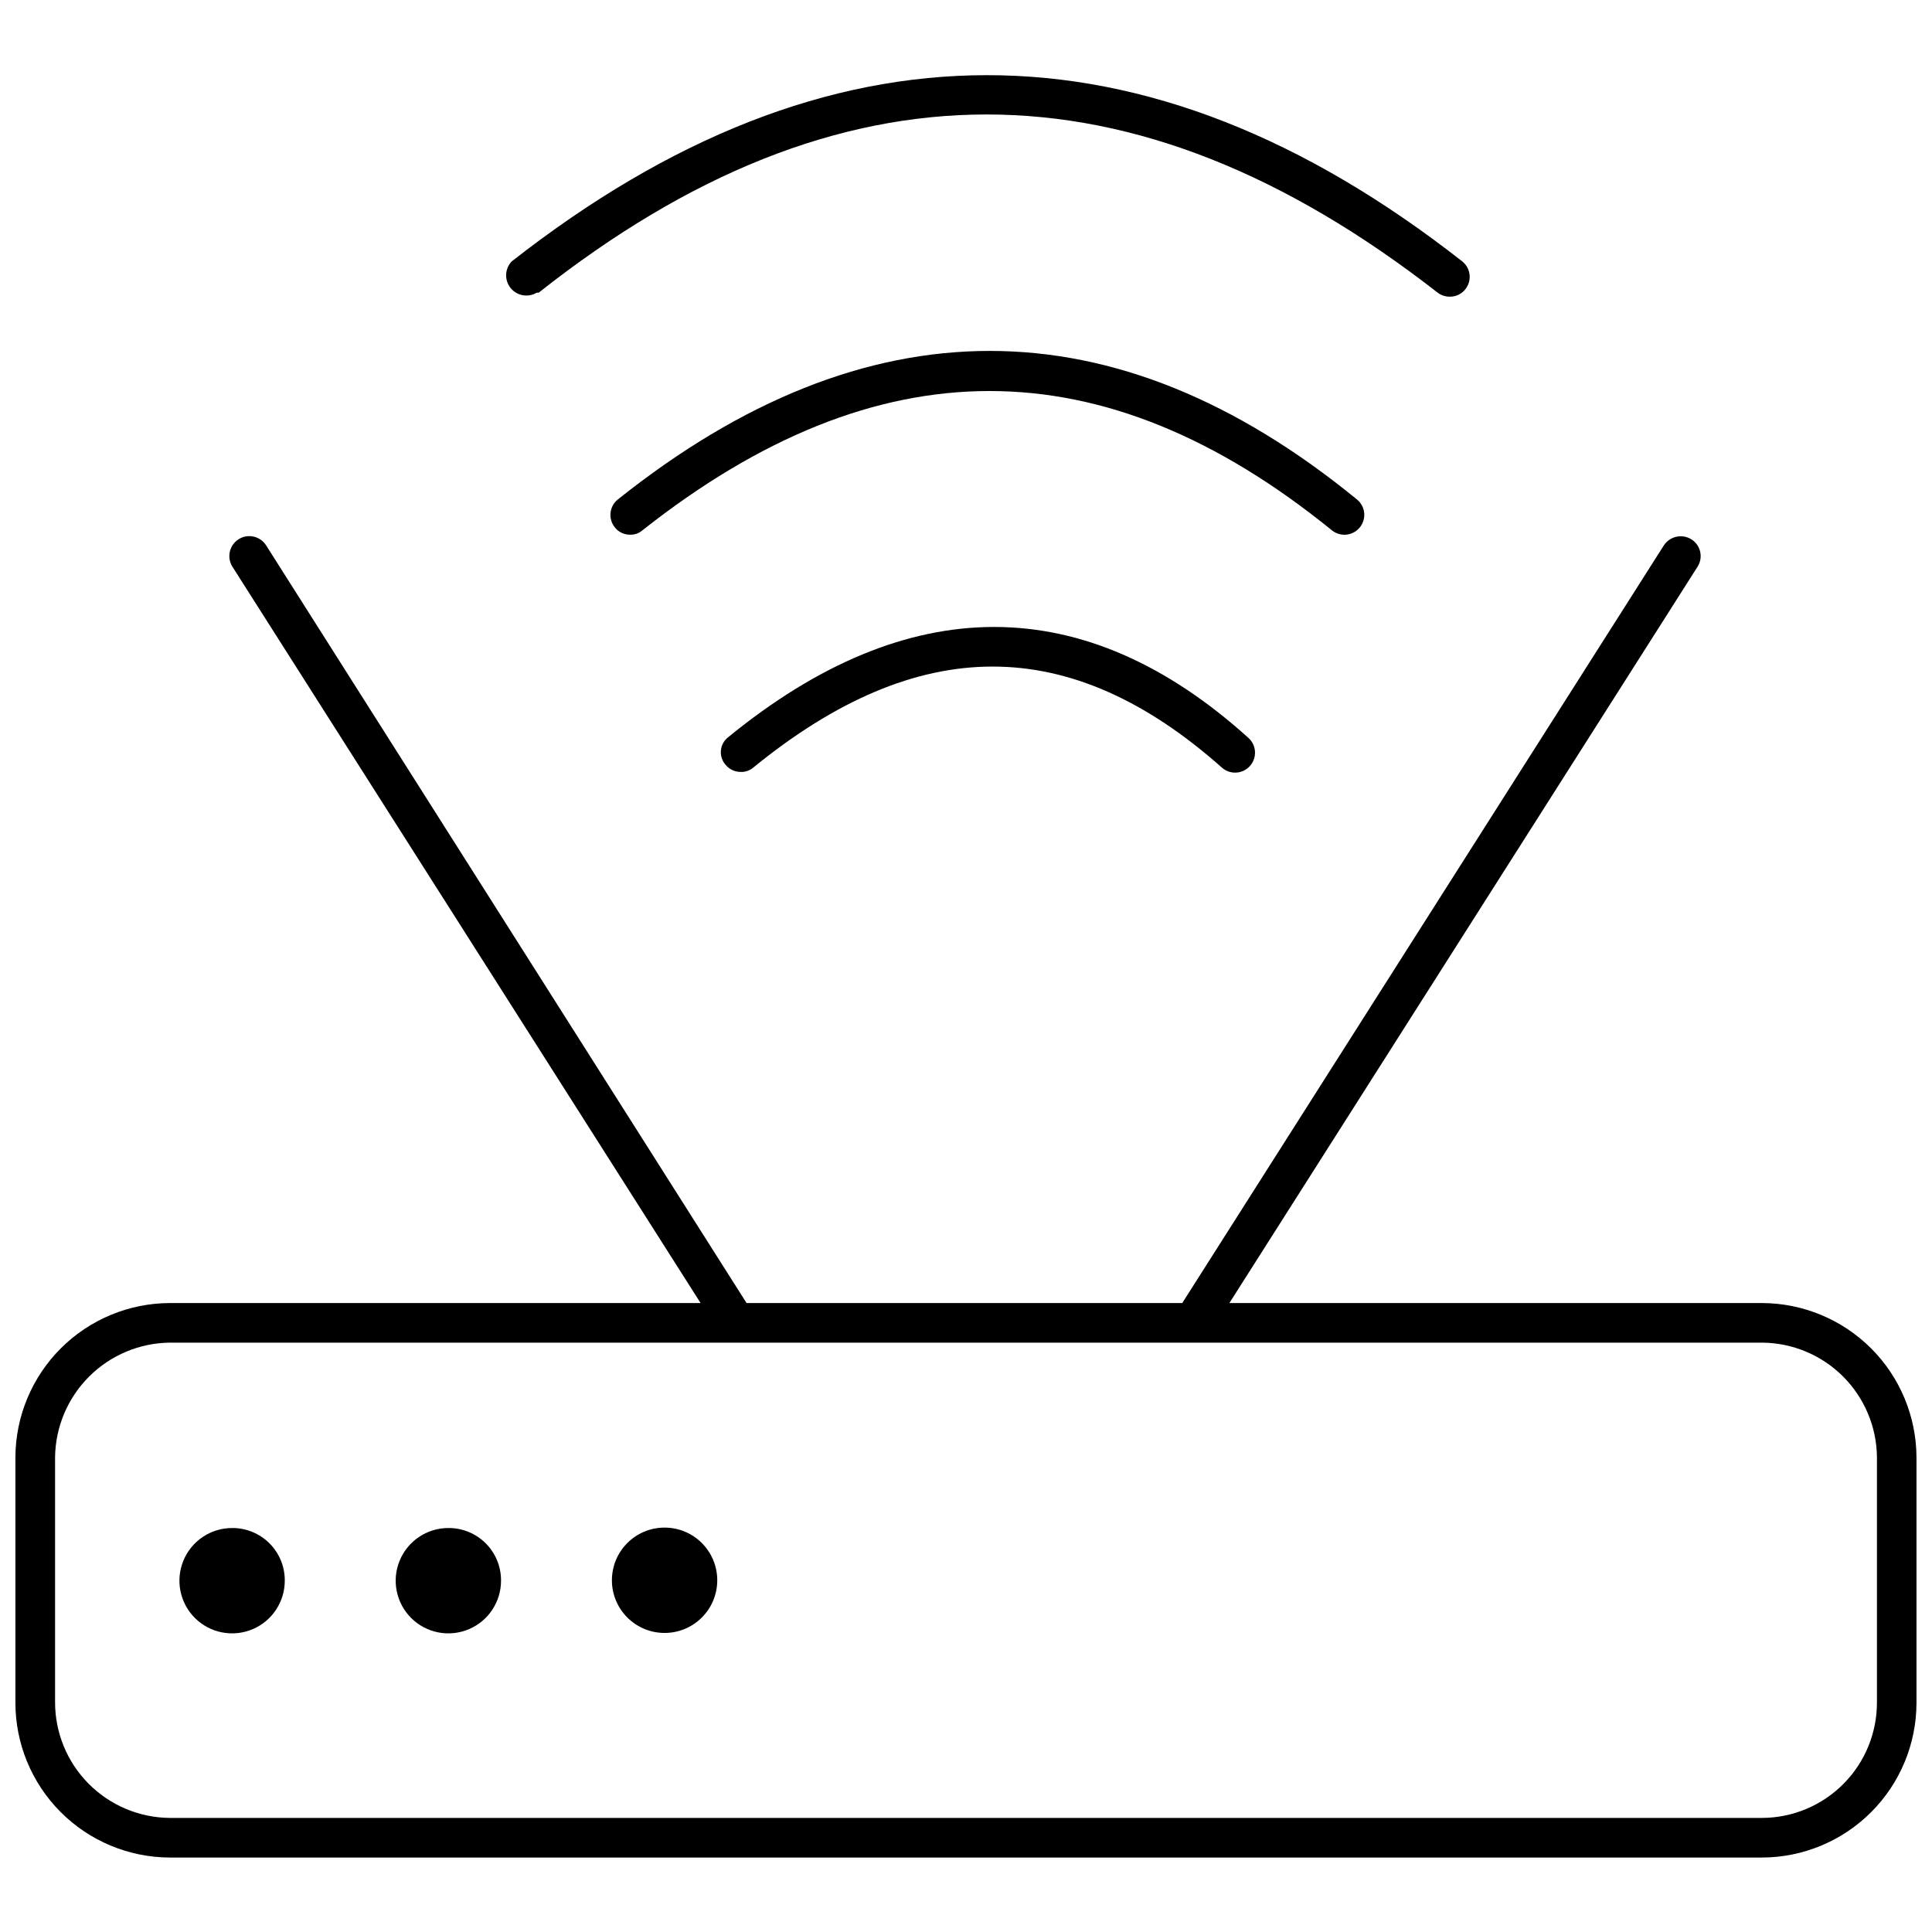
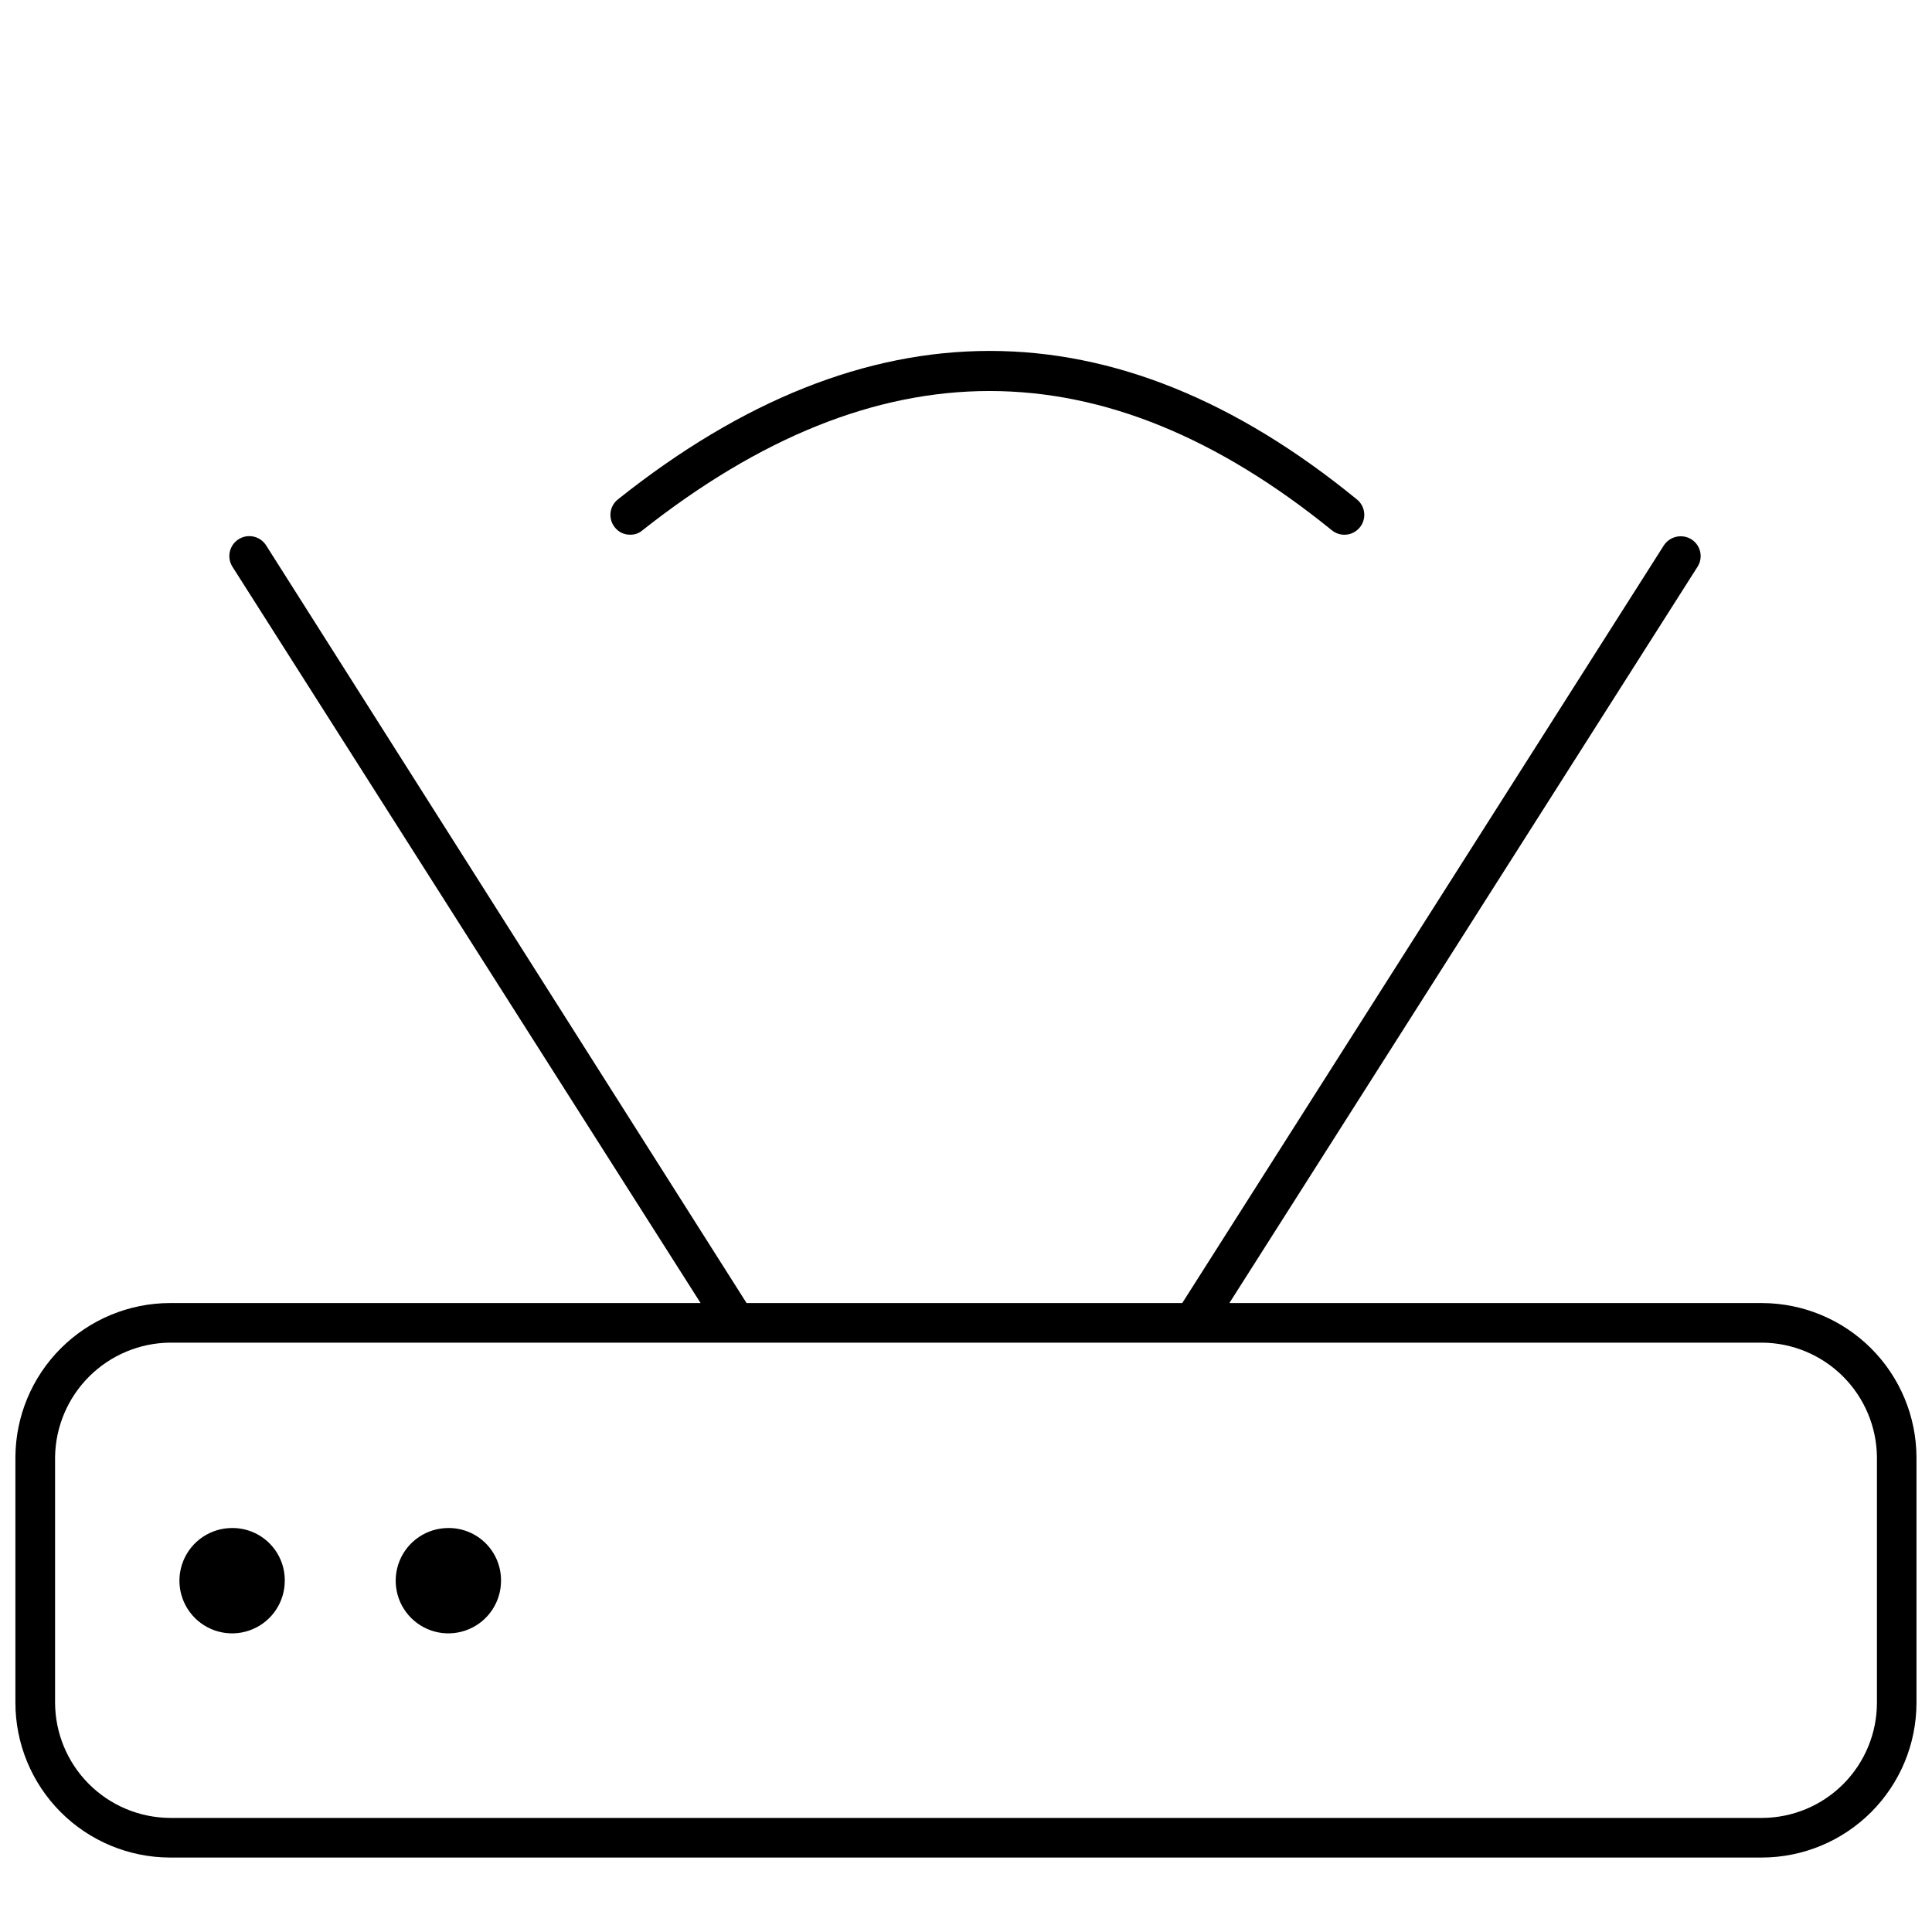
<svg xmlns="http://www.w3.org/2000/svg" width="800px" height="800px" version="1.1" viewBox="144 144 512 512">
  <defs>
    <clipPath id="a">
      <path d="m148.09 286h503.81v351h-503.81z" />
    </clipPath>
  </defs>
  <g clip-path="url(#a)">
    <path d="m610.97 489.32h-141.17l124.06-195.12c1.562-2.438 0.859-5.676-1.574-7.242-2.469-1.57-5.738-0.871-7.348 1.574l-127.63 200.79h-115.46l-127.32-200.79c-1.566-2.465-4.832-3.191-7.297-1.629-2.465 1.566-3.191 4.832-1.625 7.297l124.06 195.12h-140.65c-10.828 0.027-21.207 4.336-28.875 11.98-7.668 7.648-12.004 18.02-12.059 28.848v64.973c-0.027 10.883 4.269 21.332 11.945 29.047 7.676 7.719 18.105 12.07 28.988 12.098h421.94c10.848-0.027 21.242-4.352 28.914-12.023 7.672-7.668 11.992-18.066 12.02-28.914v-65.18c-0.055-10.828-4.387-21.199-12.055-28.848-7.668-7.644-18.051-11.953-28.879-11.98zm30.438 105.8c0.027 8.098-3.164 15.879-8.871 21.625-5.707 5.75-13.465 8.996-21.566 9.023h-421.94c-8.09-0.059-15.832-3.309-21.535-9.051-5.703-5.742-8.902-13.508-8.902-21.598v-64.973c0.109-8.027 3.356-15.695 9.043-21.363 5.688-5.668 13.367-8.887 21.395-8.969h421.94c8.039 0.055 15.73 3.266 21.426 8.938 5.695 5.676 8.93 13.359 9.012 21.395z" />
  </g>
-   <path d="m334.08 562.79c0 7.707-6.25 13.957-13.957 13.957-7.711 0-13.961-6.25-13.961-13.957 0-7.711 6.25-13.961 13.961-13.961 7.707 0 13.957 6.25 13.957 13.961" />
  <path d="m262.82 548.94c-5.656 0-10.754 3.414-12.906 8.641-2.156 5.231-0.941 11.242 3.07 15.227 4.016 3.984 10.039 5.152 15.25 2.957 5.215-2.191 8.586-7.312 8.543-12.969 0-3.695-1.473-7.234-4.094-9.836-2.621-2.602-6.172-4.047-9.863-4.019z" />
  <path d="m205.51 548.94c-5.656 0-10.754 3.414-12.906 8.641-2.156 5.231-0.941 11.242 3.07 15.227 4.016 3.984 10.039 5.152 15.25 2.957 5.215-2.191 8.586-7.312 8.543-12.969 0.004-3.695-1.473-7.234-4.094-9.836-2.621-2.602-6.172-4.047-9.863-4.019z" />
-   <path d="m337.02 339.33c-1.117 0.848-1.832 2.117-1.969 3.512-0.141 1.395 0.305 2.785 1.234 3.836 0.977 1.195 2.441 1.891 3.988 1.887 1.223 0.059 2.426-0.355 3.359-1.152 43.77-35.688 83.969-35.688 124.17 0 2.172 1.941 5.508 1.754 7.449-0.422 1.941-2.172 1.754-5.508-0.418-7.449-43.348-39.152-90.16-39.152-137.81-0.211z" />
  <path d="m504.33 283.81c0.902-1.082 1.336-2.481 1.195-3.883-0.137-1.398-0.832-2.688-1.93-3.57-64.129-52.48-130.05-52.48-195.86 0-2.25 1.801-2.625 5.082-0.84 7.348 0.969 1.277 2.488 2.019 4.094 1.992 1.191 0.039 2.356-0.371 3.254-1.152 62.348-49.227 122.07-49.227 182.73 0 2.238 1.809 5.516 1.48 7.348-0.734z" />
-   <path d="m286.75 221.57c79.664-62.977 157.44-62.977 238.26 0 0.934 0.703 2.082 1.074 3.254 1.051 1.598 0.008 3.113-0.73 4.09-1.996 1.789-2.262 1.414-5.543-0.836-7.348-83.969-65.809-167.94-65.809-251.91 0-1.844 1.938-1.977 4.938-0.309 7.027 1.668 2.09 4.621 2.633 6.922 1.266z" />
</svg>